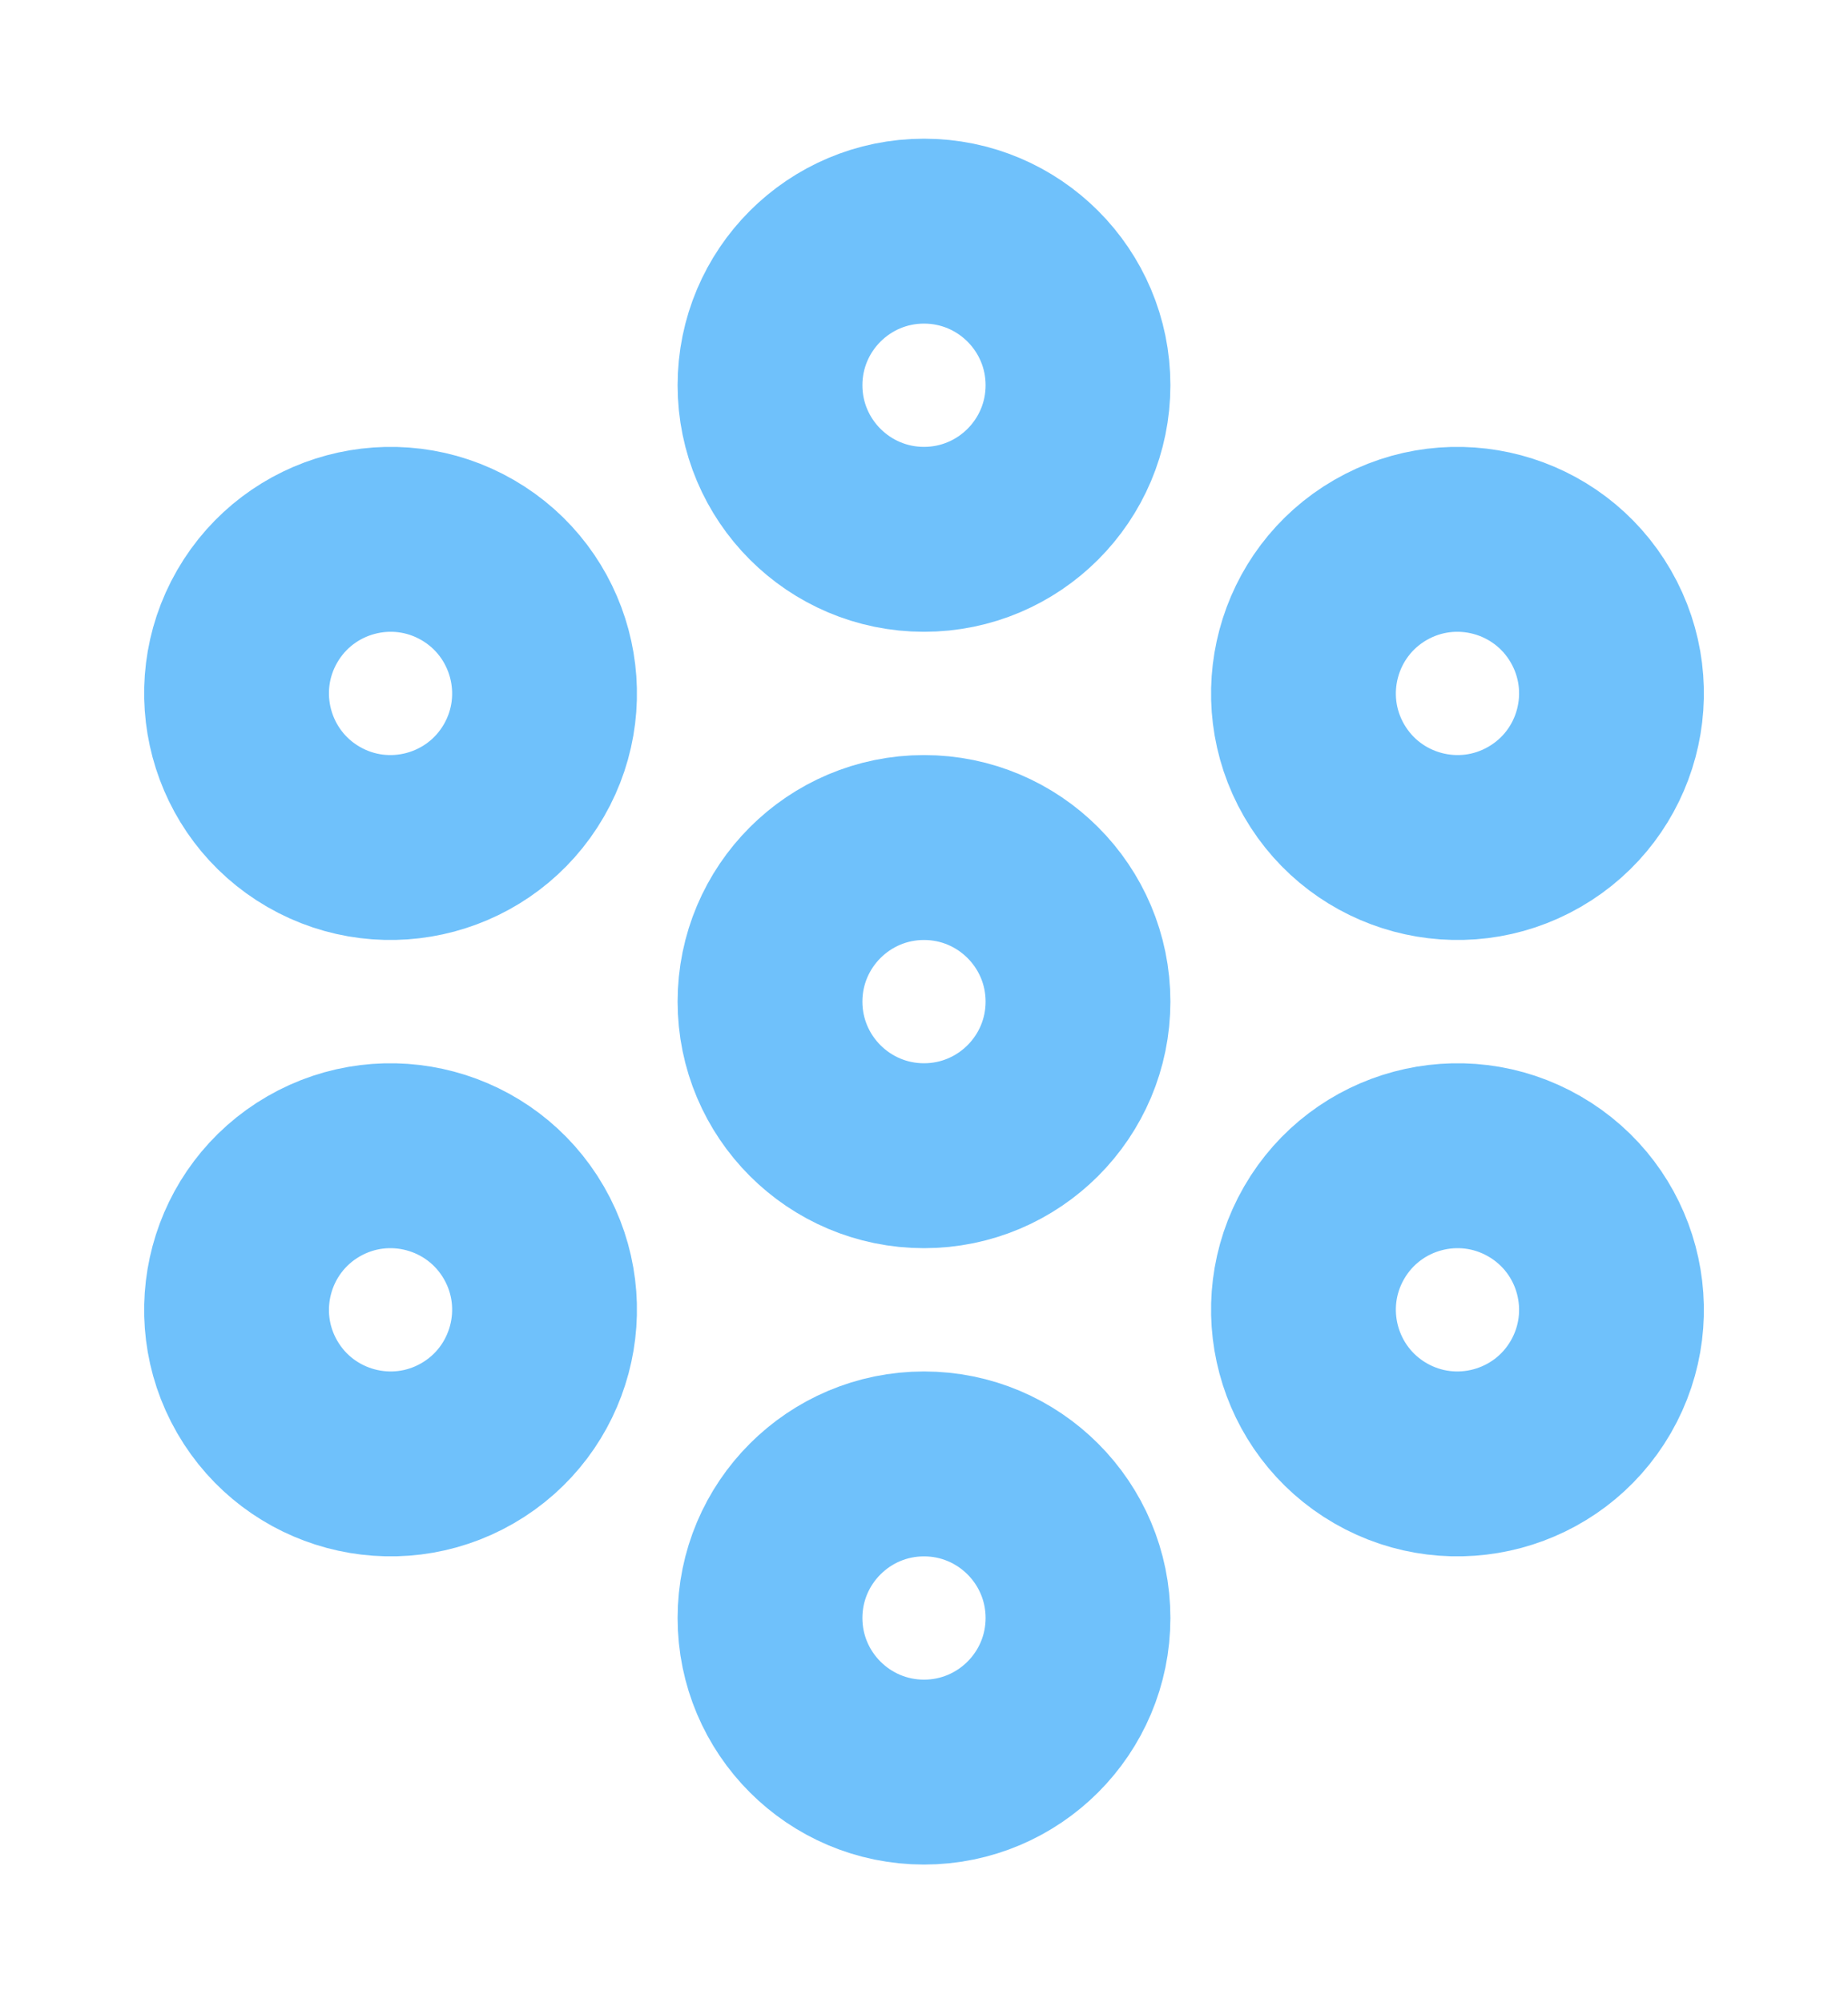
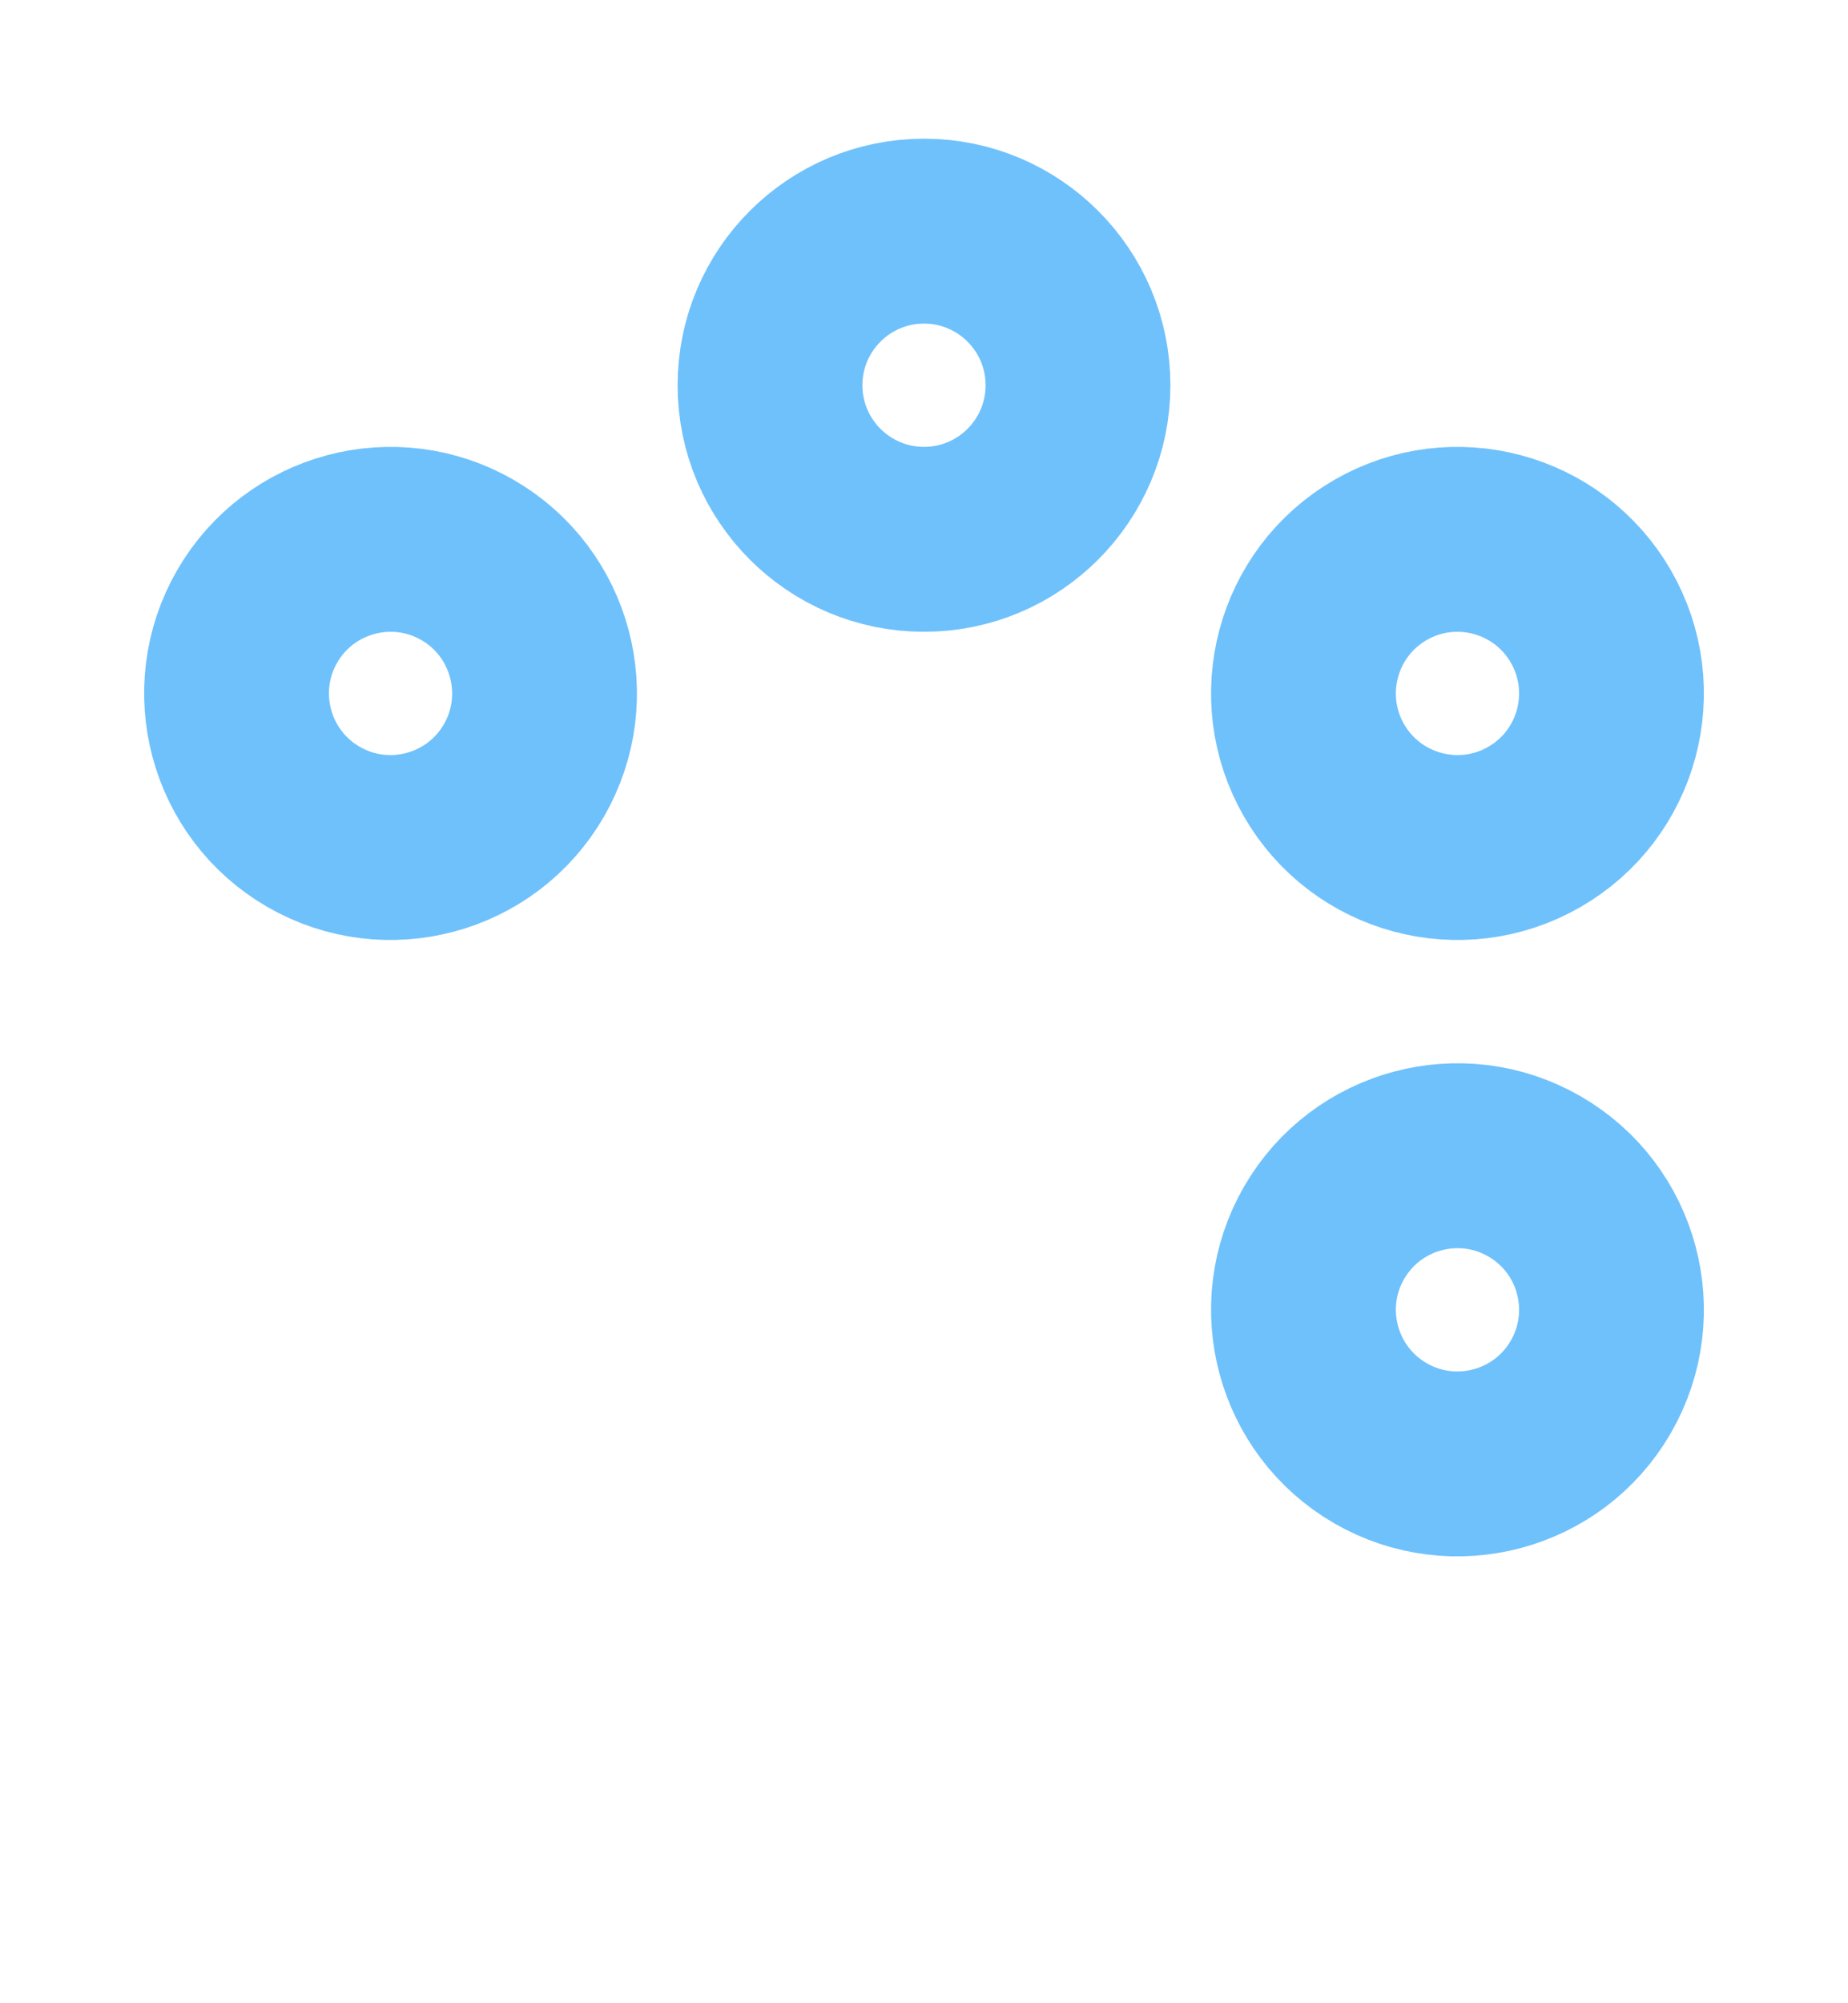
<svg xmlns="http://www.w3.org/2000/svg" width="12" height="13" viewBox="0 0 12 13" fill="none">
  <g clip-path="url(#clip0_2505_116765)">
    <path fill-rule="evenodd" clip-rule="evenodd" d="M6 3.5C6.552 3.5 7 3.052 7 2.5C7 1.948 6.552 1.5 6 1.5C5.448 1.5 5 1.948 5 2.5C5 3.052 5.448 3.5 6 3.5Z" stroke="#6FC1FB" stroke-width="1.2" strokeLinecap="round" strokeLinejoin="round" />
-     <path fill-rule="evenodd" clip-rule="evenodd" d="M6 7.5C6.552 7.5 7 7.052 7 6.5C7 5.948 6.552 5.5 6 5.5C5.448 5.5 5 5.948 5 6.5C5 7.052 5.448 7.5 6 7.5Z" stroke="#6FC1FB" stroke-width="1.2" strokeLinecap="round" strokeLinejoin="round" />
    <path fill-rule="evenodd" clip-rule="evenodd" d="M8.598 5C8.874 5.478 9.486 5.642 9.964 5.366C10.443 5.09 10.606 4.478 10.33 4C10.054 3.522 9.442 3.358 8.964 3.634C8.486 3.91 8.322 4.522 8.598 5Z" stroke="#6FC1FB" stroke-width="1.2" strokeLinecap="round" strokeLinejoin="round" />
    <path fill-rule="evenodd" clip-rule="evenodd" d="M8.598 8C8.322 8.478 8.486 9.09 8.964 9.366C9.442 9.642 10.054 9.478 10.33 9C10.606 8.522 10.443 7.91 9.964 7.634C9.486 7.358 8.874 7.522 8.598 8Z" stroke="#6FC1FB" stroke-width="1.2" strokeLinecap="round" strokeLinejoin="round" />
-     <path fill-rule="evenodd" clip-rule="evenodd" d="M6 9.5C5.448 9.5 5 9.948 5 10.5C5 11.052 5.448 11.5 6 11.5C6.552 11.5 7 11.052 7 10.5C7 9.948 6.552 9.5 6 9.5Z" stroke="#6FC1FB" stroke-width="1.2" strokeLinecap="round" strokeLinejoin="round" />
-     <path fill-rule="evenodd" clip-rule="evenodd" d="M3.402 8C3.126 7.522 2.514 7.358 2.036 7.634C1.558 7.91 1.394 8.522 1.67 9C1.946 9.478 2.558 9.642 3.036 9.366C3.514 9.09 3.678 8.478 3.402 8Z" stroke="#6FC1FB" stroke-width="1.2" strokeLinecap="round" strokeLinejoin="round" />
    <path fill-rule="evenodd" clip-rule="evenodd" d="M3.402 5C3.678 4.522 3.514 3.91 3.036 3.634C2.558 3.358 1.946 3.522 1.67 4C1.394 4.478 1.558 5.09 2.036 5.366C2.514 5.642 3.126 5.478 3.402 5Z" stroke="#6FC1FB" stroke-width="1.2" strokeLinecap="round" strokeLinejoin="round" />
  </g>
  <defs>
    <clipPath id="clip0_2505_116765">
      <rect width="12" height="12" fill="white" transform="translate(0 0.5)" />
    </clipPath>
  </defs>
</svg>